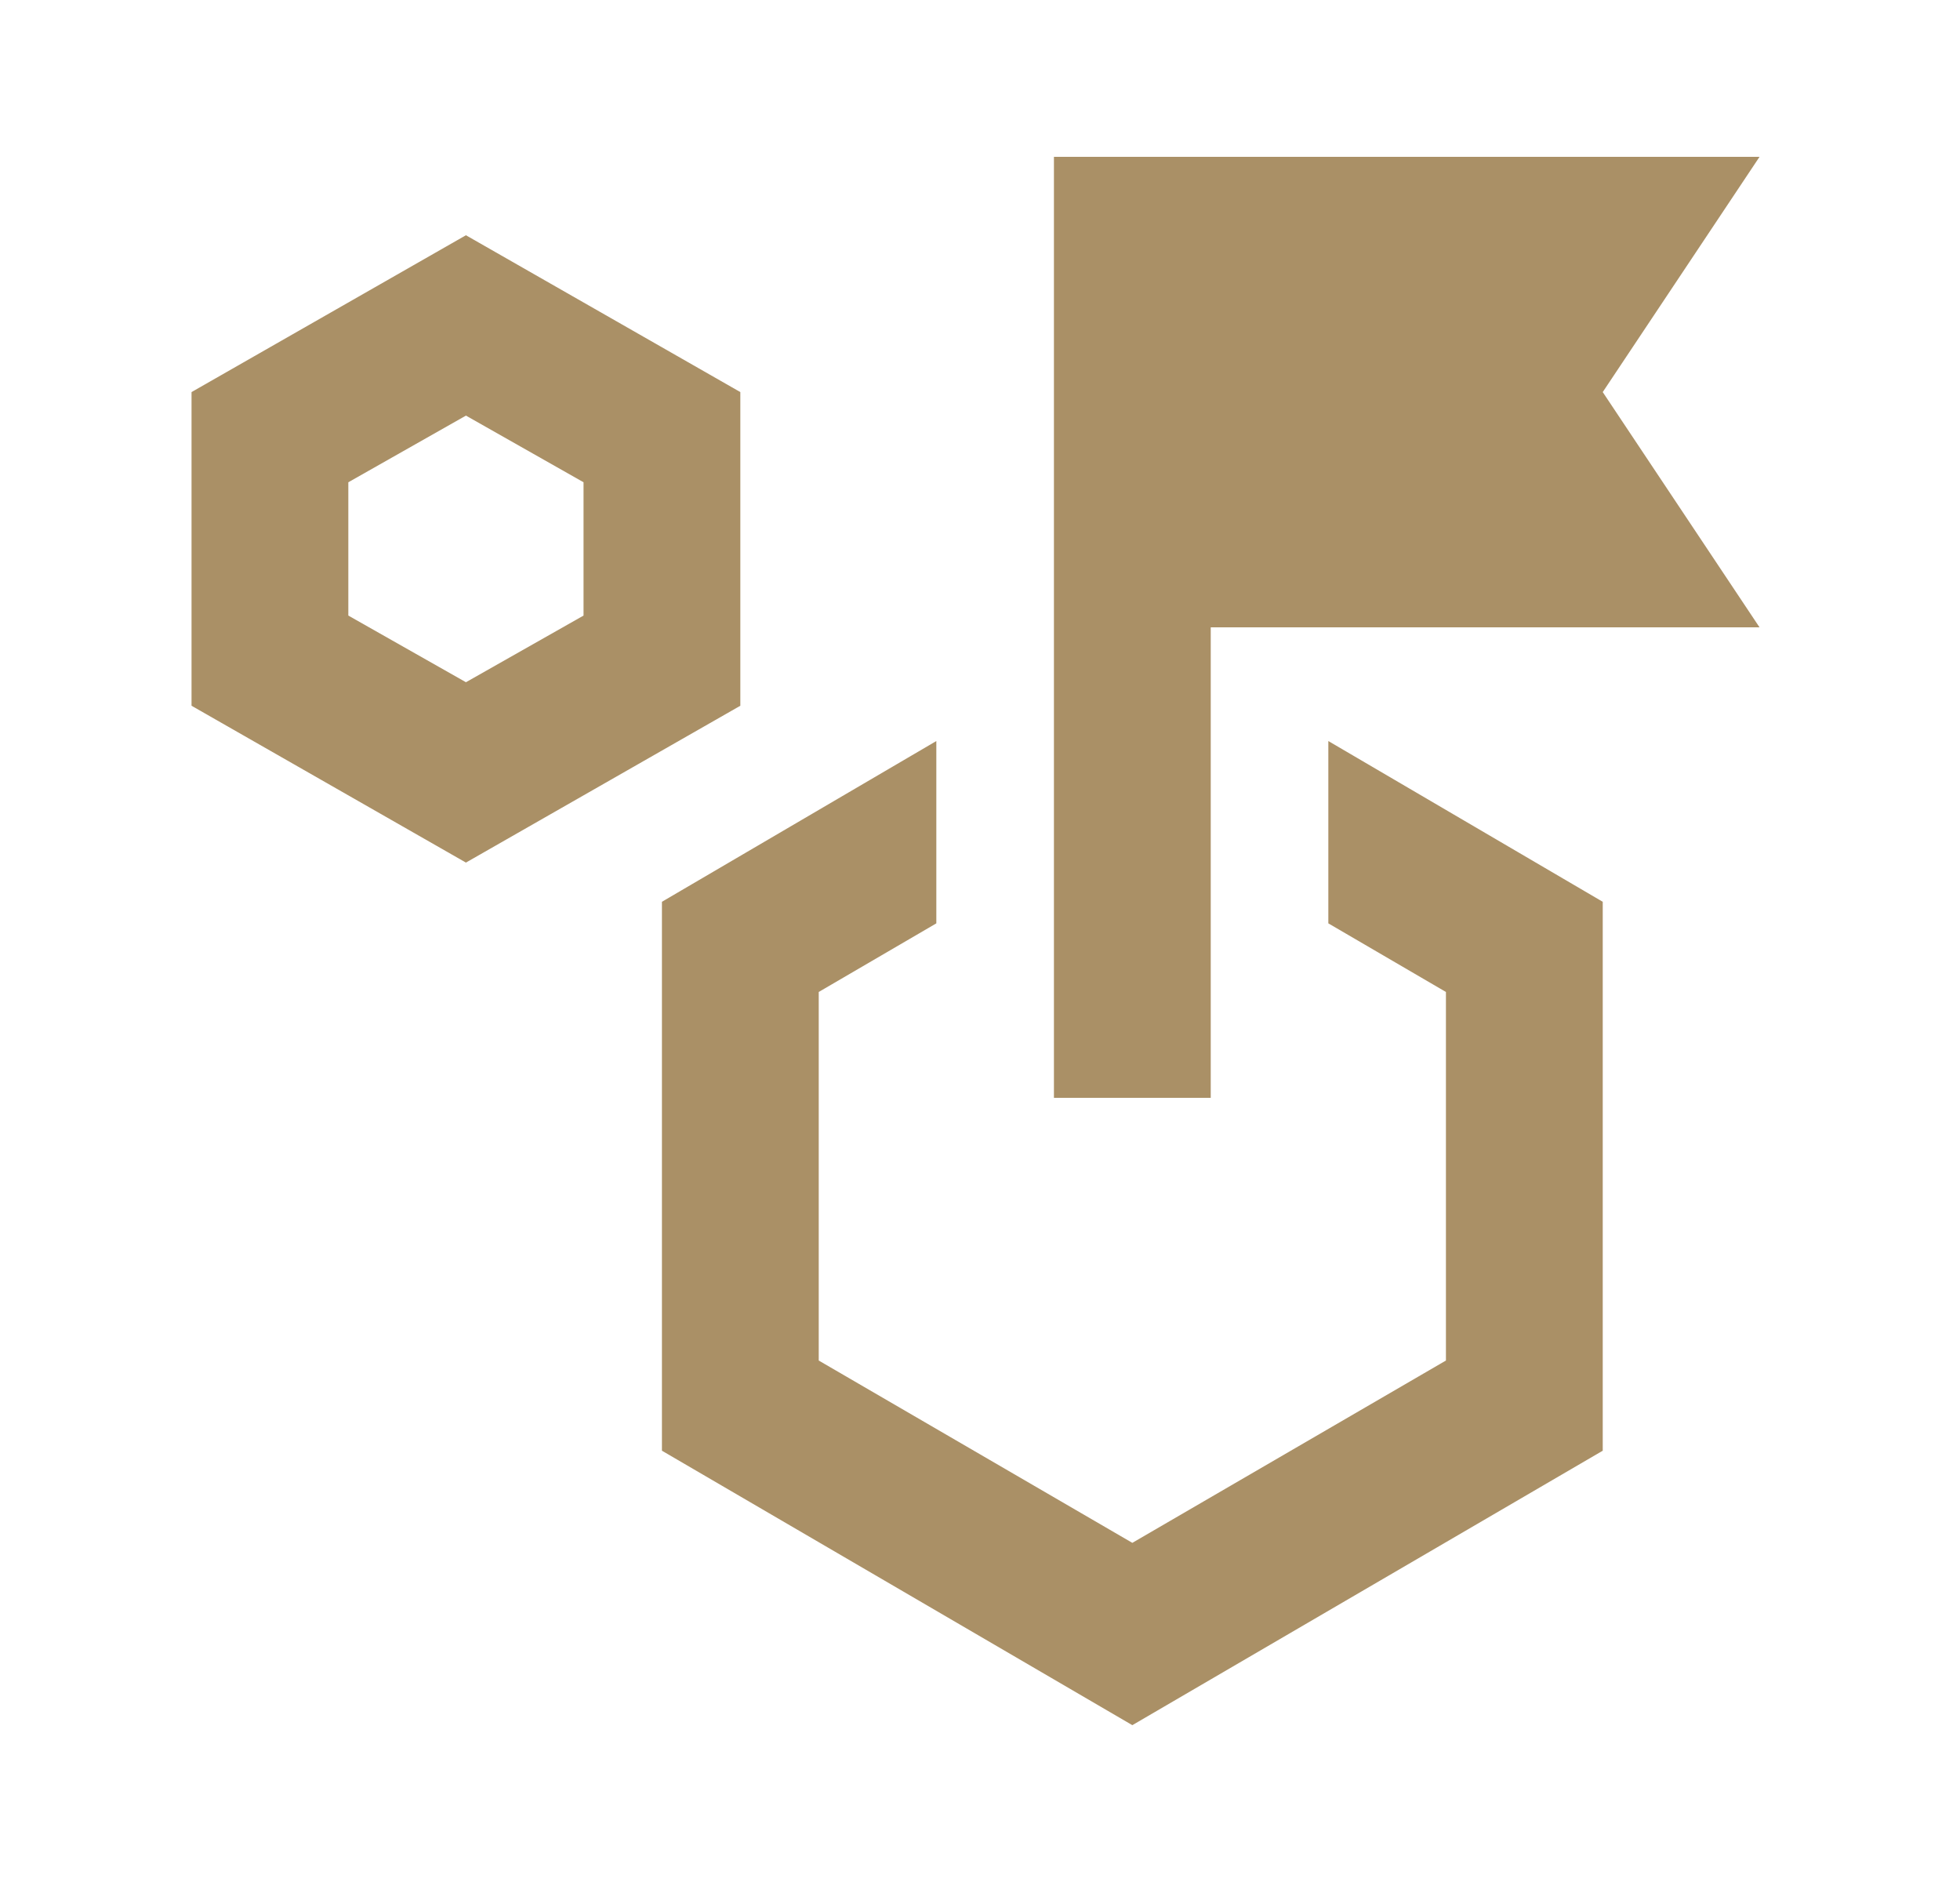
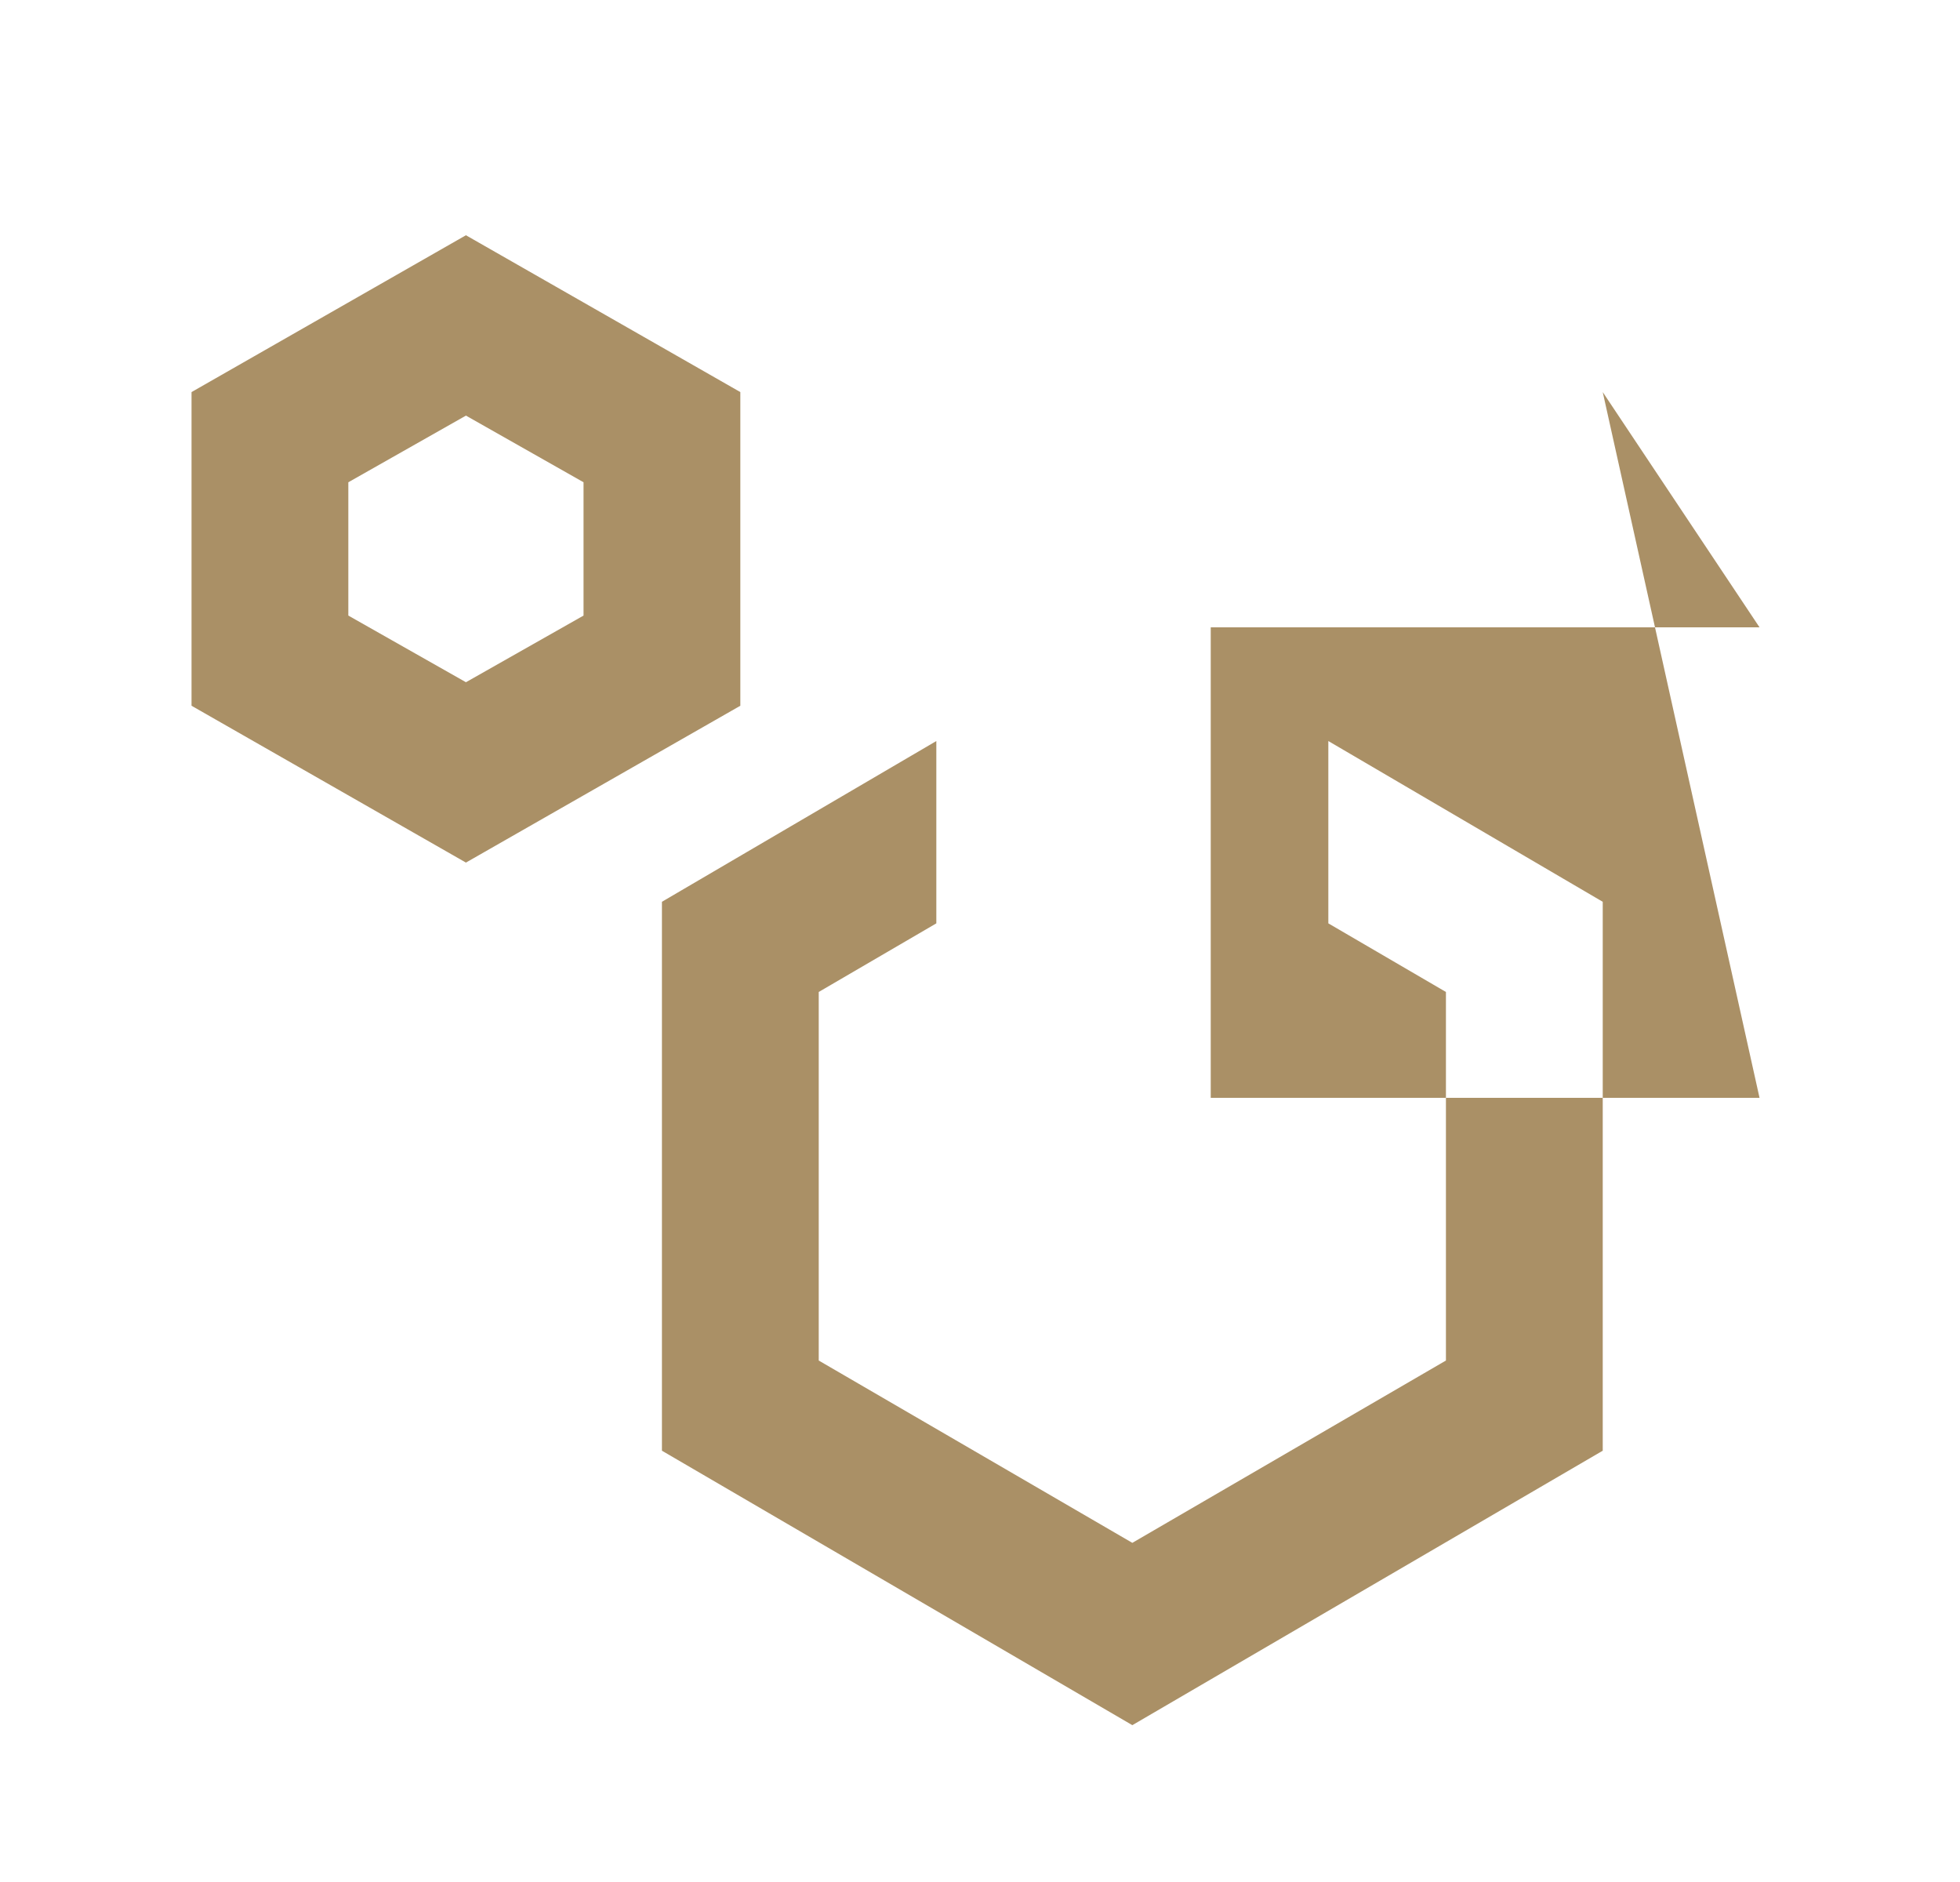
<svg xmlns="http://www.w3.org/2000/svg" width="25" height="24" viewBox="0 0 25 24" fill="none">
-   <path d="M5.943 11L2.443 9V5L5.943 3L9.443 5V9L5.943 11ZM5.943 8.7L7.443 7.85V6.15L5.943 5.3L4.443 6.15V7.85L5.943 8.7ZM16.943 11.775V9.45L20.443 11.5V18.5L14.443 22L8.443 18.5V11.5L11.943 9.45V11.775L10.443 12.65V17.35L14.443 19.675L18.443 17.35V12.65L16.943 11.775ZM13.443 14V2H22.443L20.443 5L22.443 8H15.443V14H13.443Z" fill="#AA9066" />
+   <path d="M5.943 11L2.443 9V5L5.943 3L9.443 5V9L5.943 11ZM5.943 8.7L7.443 7.85V6.15L5.943 5.3L4.443 6.15V7.85L5.943 8.7ZM16.943 11.775V9.45L20.443 11.5V18.5L14.443 22L8.443 18.5V11.5L11.943 9.45V11.775L10.443 12.65V17.35L14.443 19.675L18.443 17.35V12.65L16.943 11.775ZM13.443 14H22.443L20.443 5L22.443 8H15.443V14H13.443Z" fill="#AA9066" />
</svg>